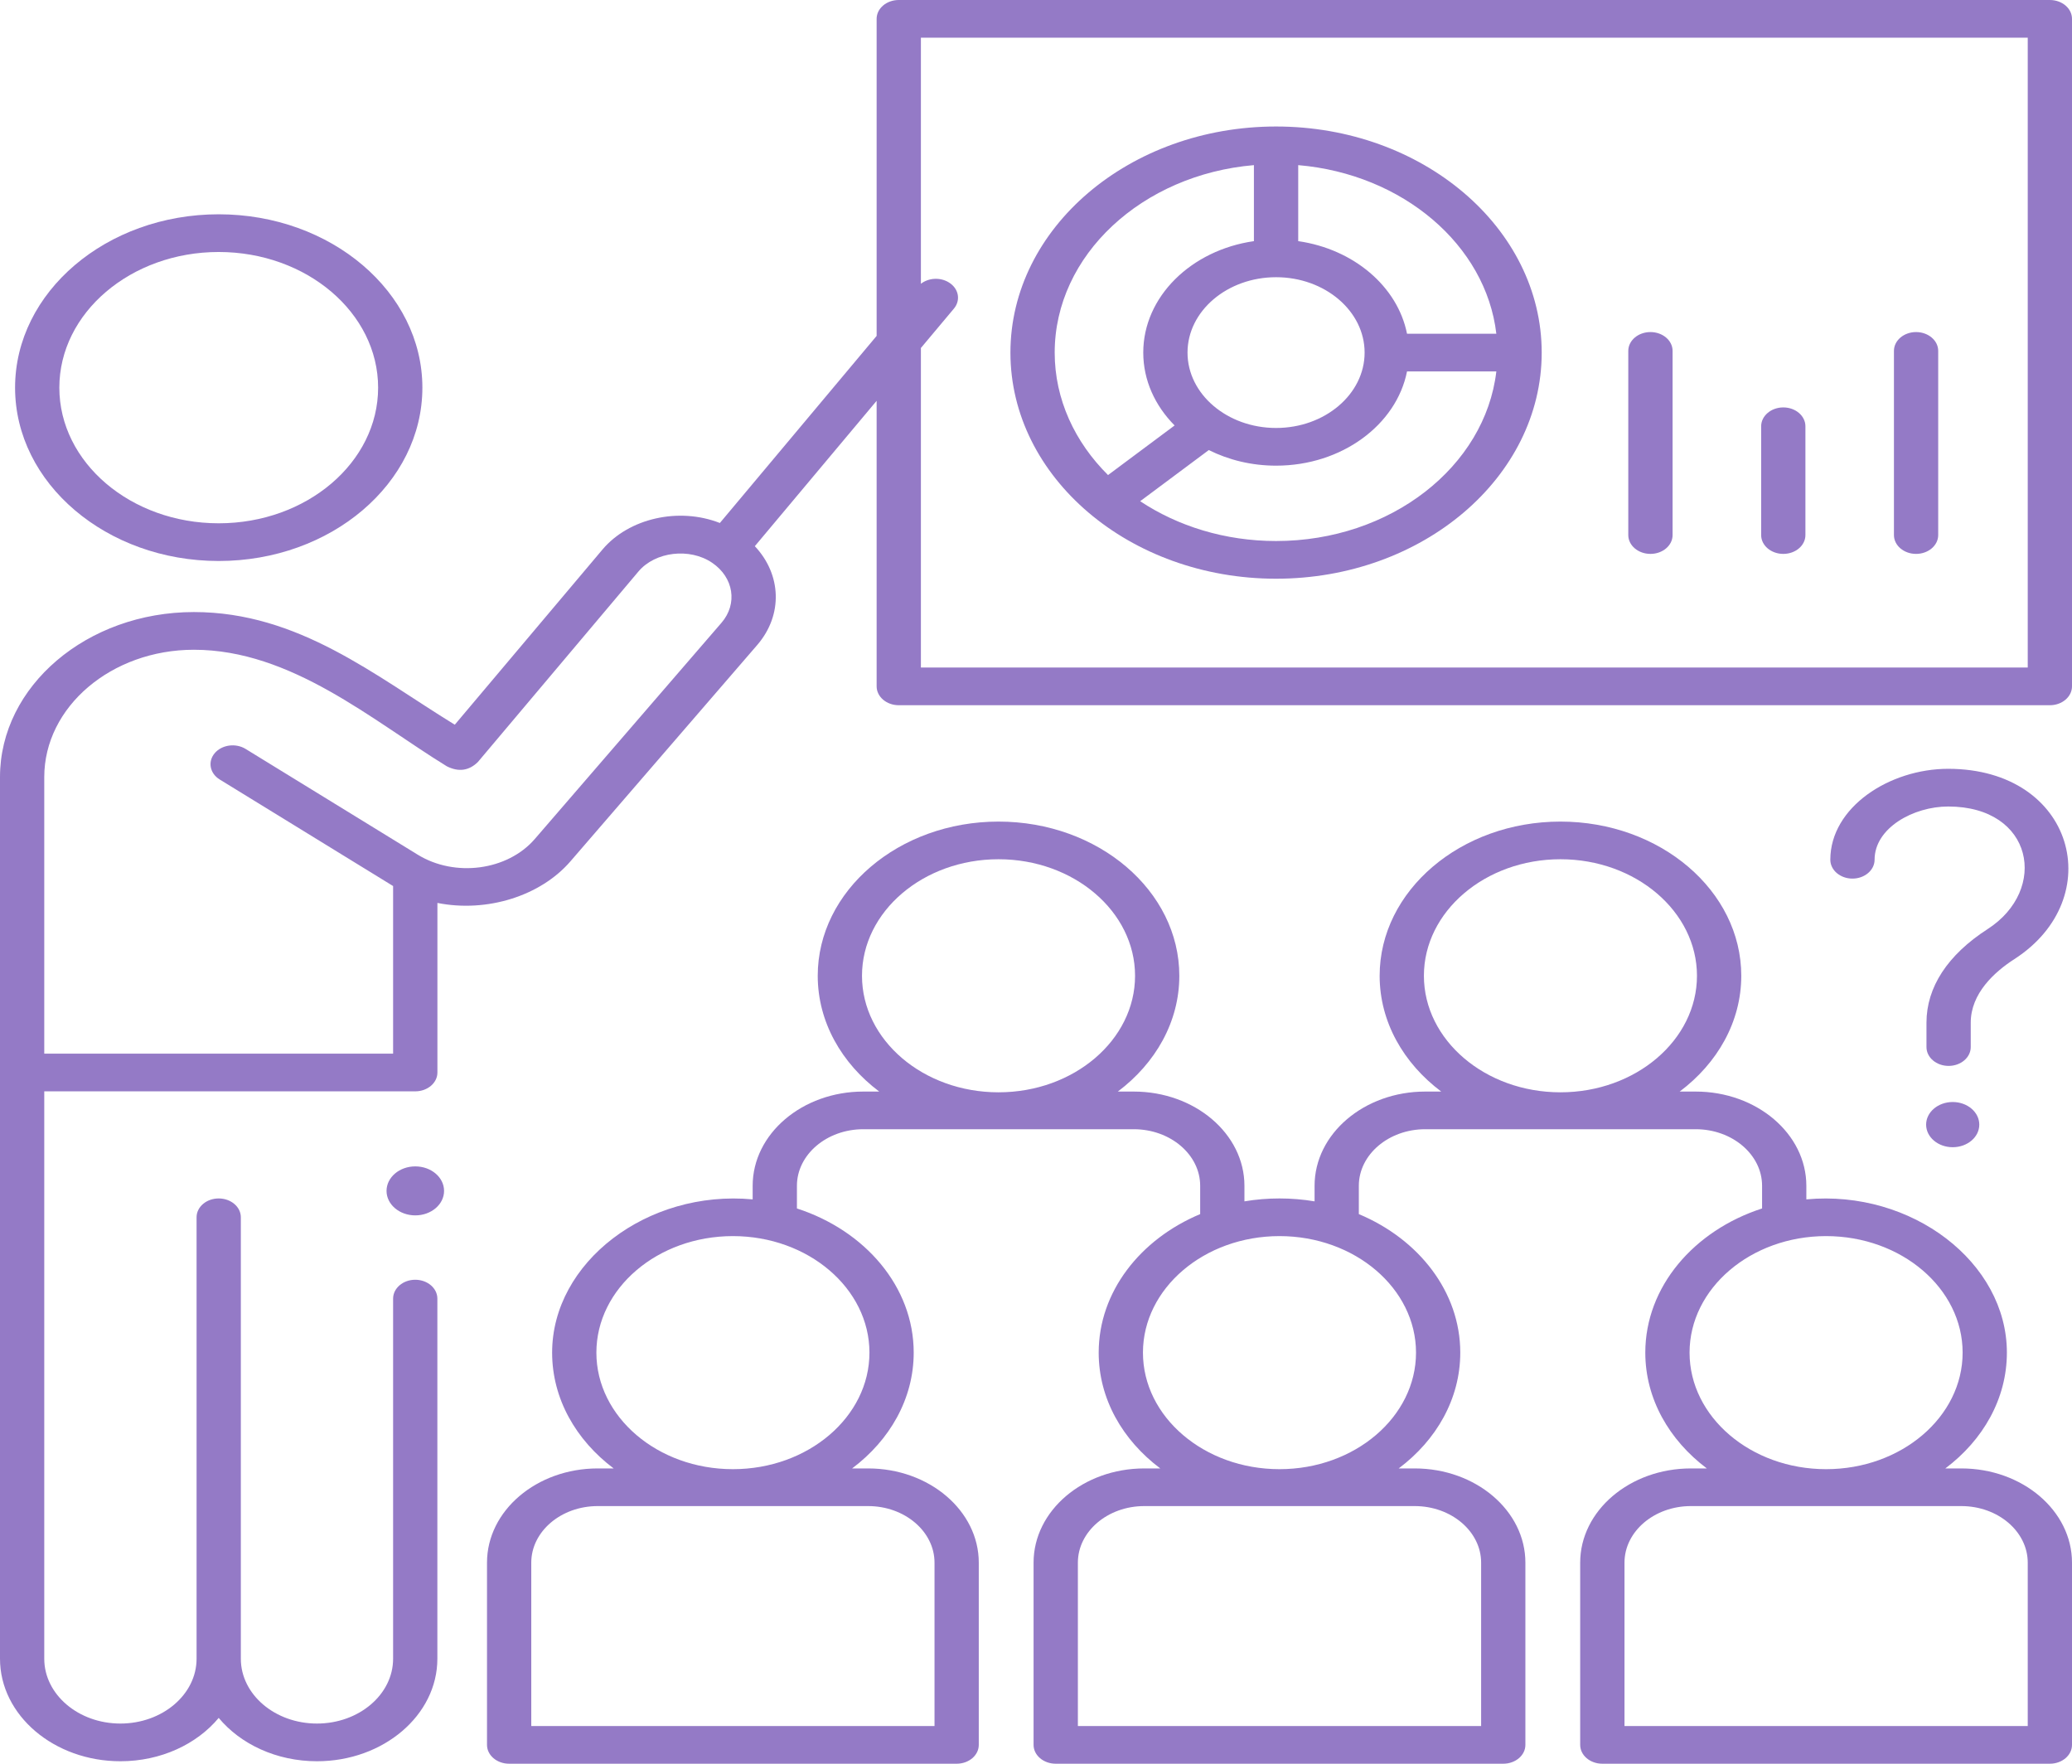
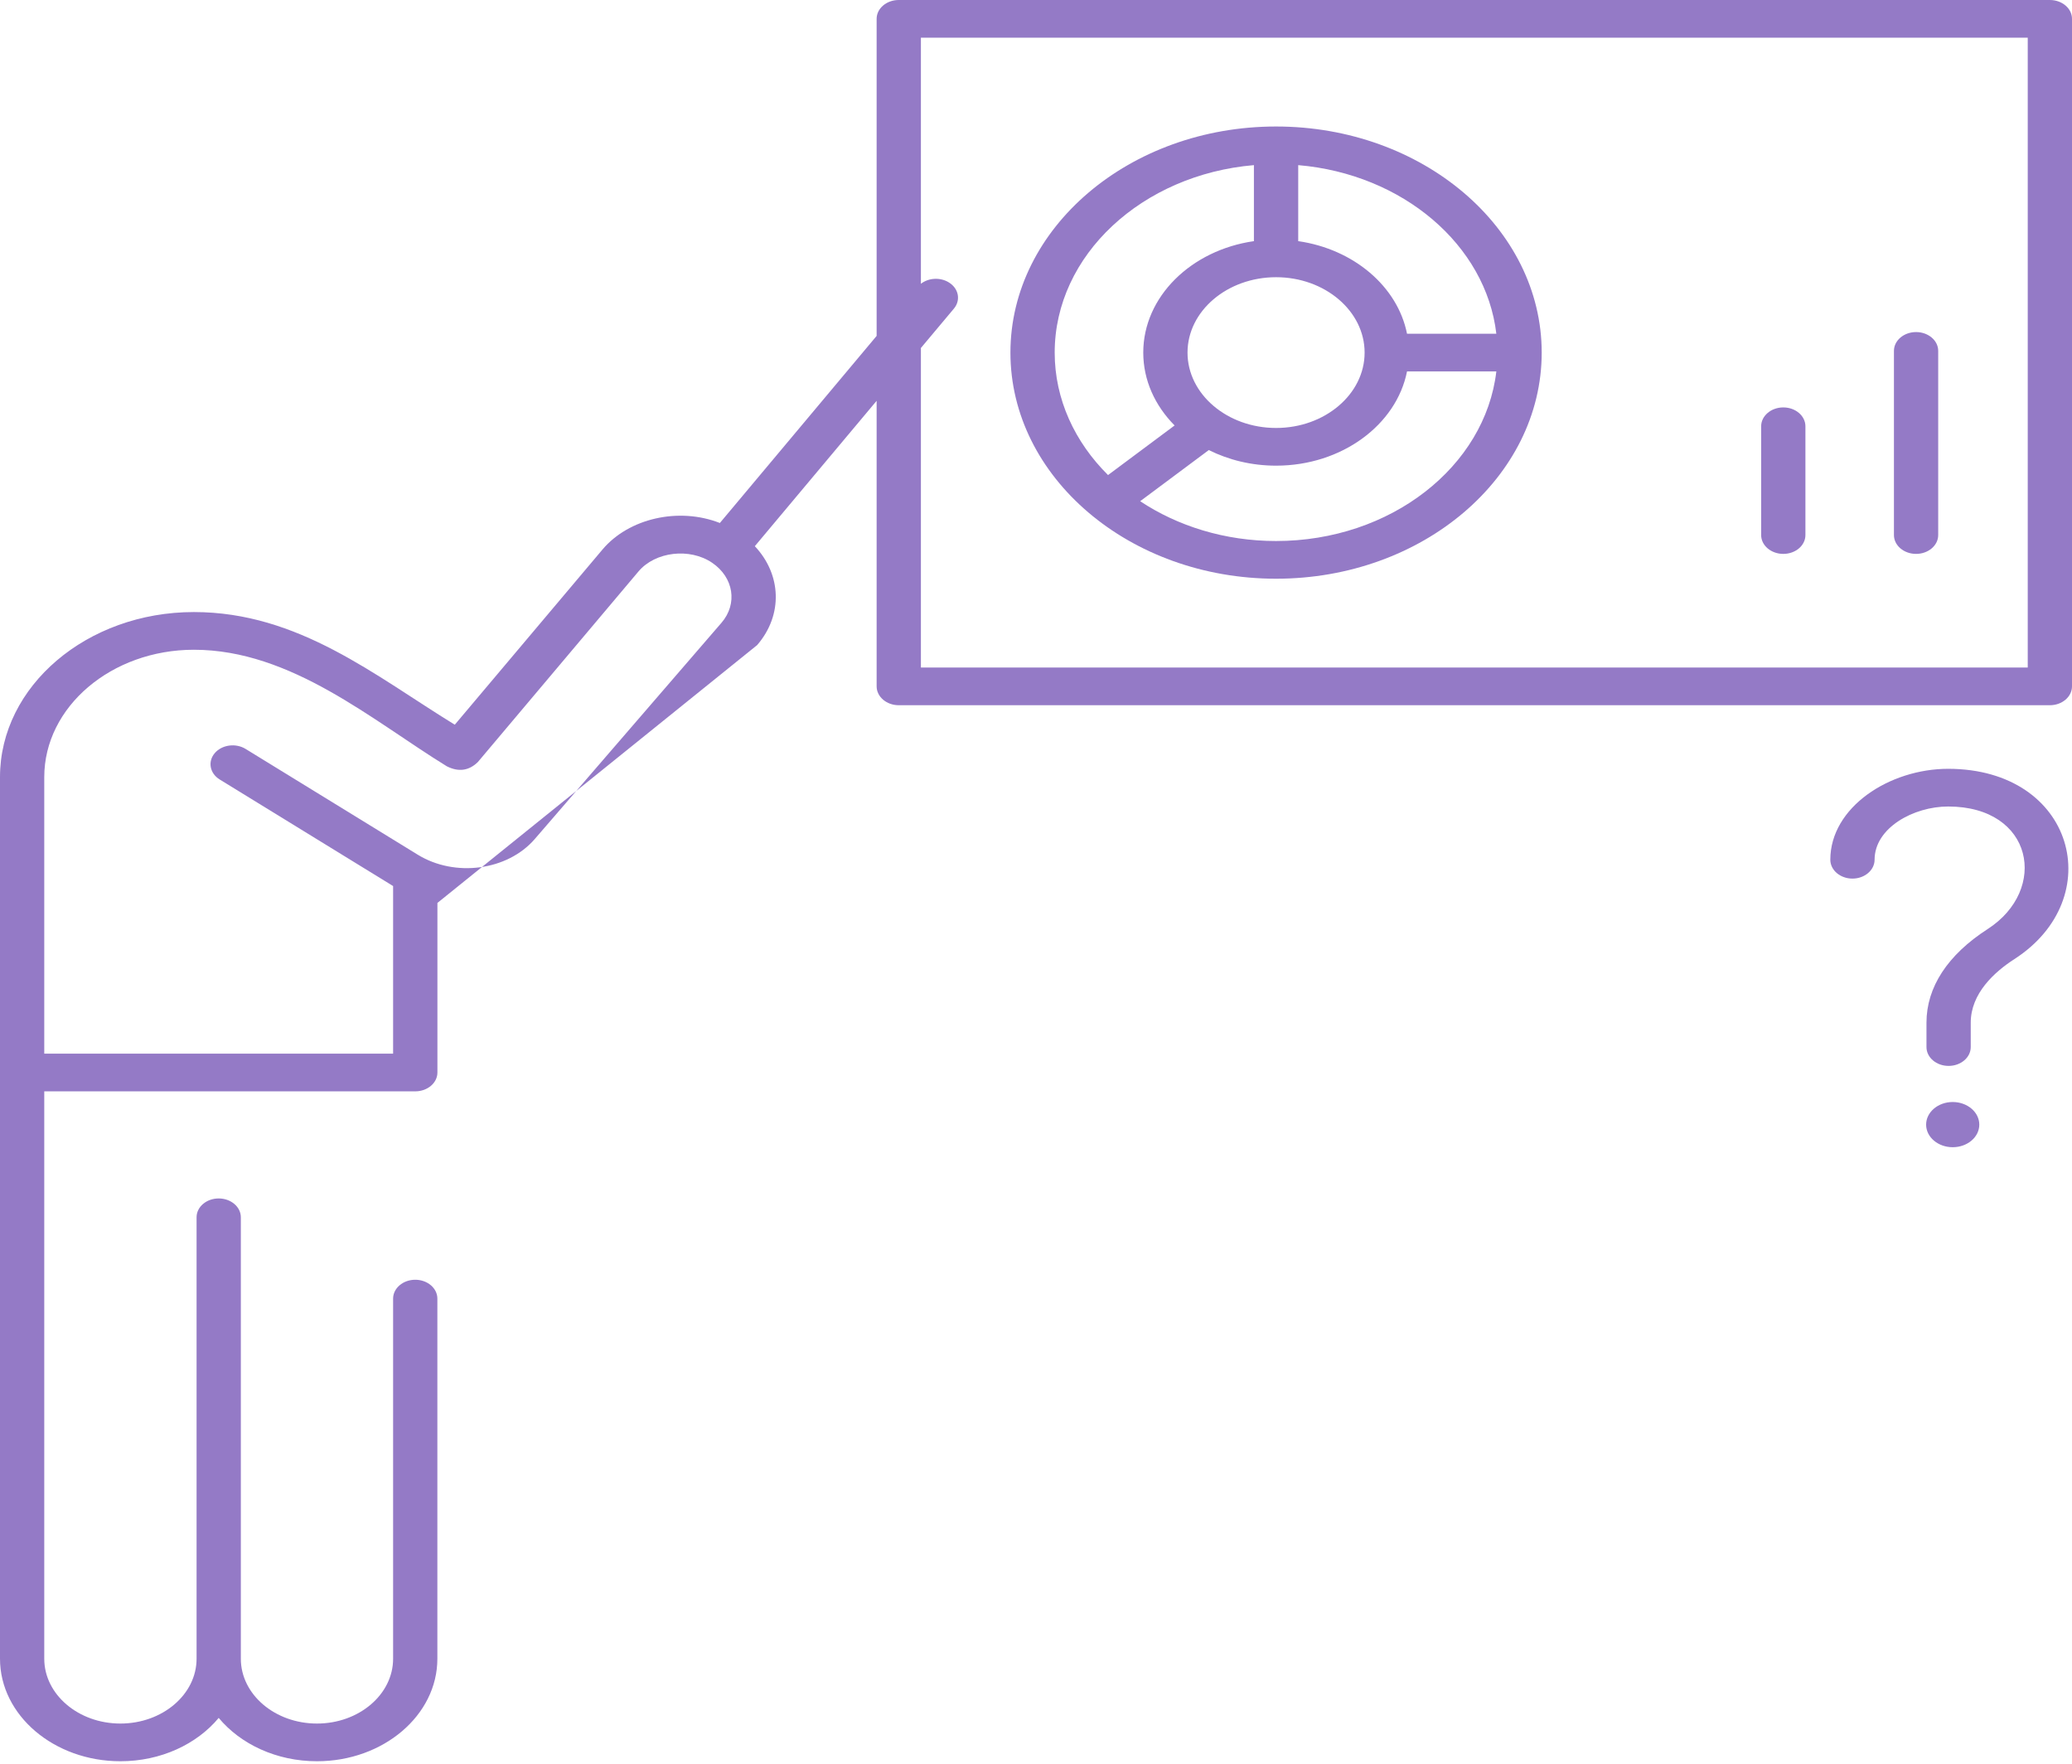
<svg xmlns="http://www.w3.org/2000/svg" width="47" height="40" viewBox="0 0 47 40" fill="none">
  <g clip-path="url(#clip0_462_924)">
    <path d="M28.946 2.869C25.623 2.869 22.92 5.169 22.92 7.997C22.92 10.825 25.623 13.125 28.946 13.125C32.268 13.125 34.971 10.825 34.971 7.997C34.971 5.169 32.268 2.869 28.946 2.869ZM33.942 7.569H31.916C31.703 6.498 30.707 5.65 29.448 5.469V3.745C31.816 3.946 33.706 5.554 33.942 7.569ZM26.937 7.997C26.937 7.054 27.838 6.287 28.946 6.287C30.053 6.287 30.954 7.054 30.954 7.997C30.954 8.939 30.053 9.706 28.946 9.706C27.838 9.706 26.937 8.939 26.937 7.997ZM28.443 3.745V5.469C27.02 5.673 25.933 6.729 25.933 7.997C25.933 8.626 26.201 9.202 26.644 9.649L25.134 10.774C24.381 10.027 23.924 9.056 23.924 7.997C23.924 5.785 25.91 3.96 28.443 3.745ZM28.946 12.27C27.784 12.27 26.715 11.932 25.863 11.367L27.42 10.207C27.868 10.431 28.389 10.561 28.946 10.561C30.436 10.561 31.676 9.635 31.916 8.424H33.942C33.689 10.581 31.545 12.27 28.946 12.27Z" fill="#947AC6" />
    <path d="M40.451 12.562C40.174 12.562 39.949 12.371 39.949 12.135V9.668C39.949 9.432 40.174 9.24 40.451 9.24C40.729 9.24 40.953 9.432 40.953 9.668V12.135C40.953 12.371 40.729 12.562 40.451 12.562Z" fill="#947AC6" />
    <path d="M43.463 12.562C43.186 12.562 42.961 12.371 42.961 12.135V7.958C42.961 7.722 43.186 7.531 43.463 7.531C43.74 7.531 43.965 7.722 43.965 7.958V12.135C43.965 12.371 43.74 12.562 43.463 12.562Z" fill="#947AC6" />
-     <path d="M37.438 12.562C37.16 12.562 36.935 12.371 36.935 12.135V7.958C36.935 7.722 37.16 7.531 37.438 7.531C37.715 7.531 37.94 7.722 37.94 7.958V12.135C37.94 12.371 37.715 12.562 37.438 12.562Z" fill="#947AC6" />
-     <path d="M4.961 12.723C2.414 12.723 0.342 10.96 0.342 8.792C0.342 6.624 2.414 4.86 4.961 4.86C7.509 4.86 9.581 6.624 9.581 8.792C9.581 10.96 7.509 12.723 4.961 12.723ZM4.961 5.715C2.968 5.715 1.346 7.095 1.346 8.792C1.346 10.488 2.968 11.868 4.961 11.868C6.955 11.868 8.577 10.488 8.577 8.792C8.577 7.095 6.955 5.715 4.961 5.715Z" fill="#947AC6" />
-     <path d="M44.489 33.303H44.127C44.982 32.661 45.523 31.722 45.523 30.677C45.523 28.63 43.367 26.978 40.974 27.201V26.893C40.974 25.714 39.848 24.756 38.464 24.756H38.101C38.956 24.114 39.498 23.175 39.498 22.13C39.498 20.201 37.658 18.633 35.396 18.633C33.135 18.633 31.295 20.201 31.295 22.13C31.295 23.175 31.836 24.114 32.692 24.756H32.329C30.945 24.756 29.819 25.714 29.819 26.893V27.246C29.294 27.158 28.752 27.158 28.228 27.246V26.893C28.228 25.714 27.102 24.756 25.717 24.756H25.356C26.211 24.114 26.751 23.175 26.751 22.13C26.751 20.201 24.912 18.633 22.65 18.633C20.389 18.633 18.549 20.201 18.549 22.13C18.549 23.175 19.089 24.114 19.944 24.756H19.583C18.199 24.756 17.073 25.714 17.073 26.893V27.201C14.68 26.978 12.524 28.63 12.524 30.677C12.524 31.722 13.065 32.661 13.92 33.303H13.558C12.173 33.303 11.047 34.261 11.047 35.44V39.573C11.047 39.809 11.272 40 11.549 40H21.7C21.978 40 22.202 39.809 22.202 39.573V35.44C22.202 34.261 21.076 33.303 19.692 33.303H19.329C20.185 32.661 20.726 31.722 20.726 30.677C20.726 29.184 19.623 27.908 18.077 27.407V26.893C18.077 26.186 18.753 25.61 19.583 25.61H25.717C26.548 25.61 27.224 26.186 27.224 26.893V27.535C25.862 28.105 24.922 29.299 24.922 30.677C24.922 31.723 25.463 32.661 26.319 33.303H25.956C24.572 33.303 23.445 34.261 23.445 35.44V39.573C23.445 39.809 23.67 40 23.948 40H34.099C34.376 40 34.601 39.809 34.601 39.573V35.44C34.601 34.261 33.475 33.303 32.09 33.303H31.727C32.583 32.662 33.124 31.723 33.124 30.677C33.124 29.299 32.184 28.105 30.823 27.535V26.893C30.823 26.186 31.499 25.61 32.329 25.61H38.464C39.294 25.61 39.97 26.186 39.97 26.893V27.407C38.423 27.908 37.321 29.184 37.321 30.677C37.321 31.722 37.862 32.661 38.717 33.303H38.355C36.971 33.303 35.844 34.261 35.844 35.44V39.573C35.844 39.809 36.069 40 36.346 40H46.498C46.775 40 47 39.809 47 39.573V35.44C47 34.261 45.874 33.303 44.489 33.303ZM19.692 34.157C20.522 34.157 21.198 34.733 21.198 35.44V39.145H12.051V35.44C12.051 34.733 12.727 34.157 13.558 34.157H19.692ZM19.722 30.677C19.722 32.134 18.332 33.32 16.625 33.32C14.917 33.32 13.528 32.134 13.528 30.677C13.528 29.22 14.917 28.034 16.625 28.034C18.332 28.034 19.722 29.22 19.722 30.677ZM22.65 24.773C20.943 24.773 19.553 23.587 19.553 22.13C19.553 20.673 20.943 19.487 22.65 19.487C24.358 19.487 25.747 20.673 25.747 22.13C25.747 23.587 24.358 24.773 22.65 24.773ZM32.09 34.157C32.921 34.157 33.597 34.733 33.597 35.44V39.145H24.45V35.44C24.45 34.733 25.126 34.157 25.956 34.157H32.09ZM32.12 30.677C32.12 32.134 30.731 33.32 29.023 33.32C27.316 33.32 25.926 32.134 25.926 30.677C25.926 29.22 27.316 28.034 29.023 28.034C30.731 28.034 32.12 29.22 32.12 30.677ZM35.396 24.773C33.689 24.773 32.299 23.587 32.299 22.13C32.299 20.673 33.689 19.487 35.396 19.487C37.104 19.487 38.493 20.673 38.493 22.13C38.493 23.587 37.104 24.773 35.396 24.773ZM38.325 30.677C38.325 29.22 39.715 28.034 41.422 28.034C43.13 28.034 44.519 29.22 44.519 30.677C44.519 32.134 43.13 33.32 41.422 33.32C39.715 33.32 38.325 32.134 38.325 30.677ZM45.996 39.145H36.849V35.44C36.849 34.733 37.524 34.157 38.355 34.157H44.489C45.32 34.157 45.996 34.733 45.996 35.44V39.145Z" fill="#947AC6" />
-     <path d="M46.498 0H20.387C20.11 0 19.885 0.191 19.885 0.427V7.618L16.329 11.861C15.396 11.496 14.264 11.754 13.667 12.462L10.316 16.436C8.51 15.327 6.77 13.881 4.398 13.881C1.973 13.881 0 15.56 0 17.624V37.619C0 38.901 1.225 39.944 2.731 39.944C3.651 39.944 4.465 39.556 4.961 38.961C5.456 39.556 6.271 39.944 7.19 39.944C8.696 39.944 9.921 38.901 9.921 37.619V29.452C9.921 29.216 9.697 29.024 9.419 29.024C9.142 29.024 8.917 29.216 8.917 29.452V37.619C8.917 38.43 8.142 39.089 7.19 39.089C6.238 39.089 5.463 38.43 5.463 37.619V27.607C5.463 27.371 5.238 27.18 4.961 27.18C4.683 27.18 4.459 27.371 4.459 27.607V37.619C4.459 38.43 3.684 39.089 2.731 39.089C1.779 39.089 1.004 38.43 1.004 37.619V24.751H9.419C9.697 24.751 9.922 24.56 9.922 24.324V20.478C11.04 20.701 12.258 20.324 12.939 19.535L17.175 14.63C17.769 13.942 17.723 13.025 17.122 12.387L19.885 9.09V15.566C19.885 15.802 20.11 15.994 20.387 15.994H46.498C46.775 15.994 47 15.802 47 15.566V0.427C47 0.191 46.775 0 46.498 0ZM16.366 14.124L12.13 19.029C11.512 19.744 10.321 19.903 9.476 19.384L5.571 16.985C5.346 16.847 5.032 16.89 4.87 17.082C4.708 17.273 4.759 17.54 4.983 17.678L8.888 20.077C8.888 20.077 8.888 20.077 8.888 20.077L8.888 20.077C8.898 20.083 8.907 20.089 8.917 20.095V23.896H1.004V17.624C1.004 16.032 2.527 14.736 4.398 14.736C6.608 14.736 8.453 16.345 10.137 17.38C10.403 17.513 10.637 17.48 10.839 17.283L14.483 12.96C14.863 12.51 15.645 12.417 16.155 12.764C16.644 13.097 16.737 13.694 16.366 14.124ZM45.996 15.139H20.889V7.892L21.638 6.999C21.799 6.806 21.746 6.54 21.52 6.403C21.323 6.283 21.06 6.302 20.889 6.436V0.855H45.996V15.139H45.996Z" fill="#947AC6" />
+     <path d="M46.498 0H20.387C20.11 0 19.885 0.191 19.885 0.427V7.618L16.329 11.861C15.396 11.496 14.264 11.754 13.667 12.462L10.316 16.436C8.51 15.327 6.77 13.881 4.398 13.881C1.973 13.881 0 15.56 0 17.624V37.619C0 38.901 1.225 39.944 2.731 39.944C3.651 39.944 4.465 39.556 4.961 38.961C5.456 39.556 6.271 39.944 7.19 39.944C8.696 39.944 9.921 38.901 9.921 37.619V29.452C9.921 29.216 9.697 29.024 9.419 29.024C9.142 29.024 8.917 29.216 8.917 29.452V37.619C8.917 38.43 8.142 39.089 7.19 39.089C6.238 39.089 5.463 38.43 5.463 37.619V27.607C5.463 27.371 5.238 27.18 4.961 27.18C4.683 27.18 4.459 27.371 4.459 27.607V37.619C4.459 38.43 3.684 39.089 2.731 39.089C1.779 39.089 1.004 38.43 1.004 37.619V24.751H9.419C9.697 24.751 9.922 24.56 9.922 24.324V20.478L17.175 14.63C17.769 13.942 17.723 13.025 17.122 12.387L19.885 9.09V15.566C19.885 15.802 20.11 15.994 20.387 15.994H46.498C46.775 15.994 47 15.802 47 15.566V0.427C47 0.191 46.775 0 46.498 0ZM16.366 14.124L12.13 19.029C11.512 19.744 10.321 19.903 9.476 19.384L5.571 16.985C5.346 16.847 5.032 16.89 4.87 17.082C4.708 17.273 4.759 17.54 4.983 17.678L8.888 20.077C8.888 20.077 8.888 20.077 8.888 20.077L8.888 20.077C8.898 20.083 8.907 20.089 8.917 20.095V23.896H1.004V17.624C1.004 16.032 2.527 14.736 4.398 14.736C6.608 14.736 8.453 16.345 10.137 17.38C10.403 17.513 10.637 17.48 10.839 17.283L14.483 12.96C14.863 12.51 15.645 12.417 16.155 12.764C16.644 13.097 16.737 13.694 16.366 14.124ZM45.996 15.139H20.889V7.892L21.638 6.999C21.799 6.806 21.746 6.54 21.52 6.403C21.323 6.283 21.06 6.302 20.889 6.436V0.855H45.996V15.139H45.996Z" fill="#947AC6" />
    <path d="M44.201 24.174C43.923 24.174 43.699 23.983 43.699 23.747V23.194C43.699 22.39 44.178 21.656 45.086 21.071C46.471 20.178 46.126 18.292 44.192 18.291C43.404 18.291 42.522 18.776 42.522 19.498C42.522 19.734 42.297 19.926 42.02 19.926C41.742 19.926 41.518 19.734 41.518 19.498C41.518 18.308 42.859 17.436 44.193 17.436C47.063 17.439 47.835 20.371 45.693 21.752C45.241 22.043 44.703 22.53 44.703 23.194V23.747C44.703 23.983 44.478 24.174 44.201 24.174Z" fill="#947AC6" />
    <path d="M44.294 26.018C44.627 26.018 44.897 25.789 44.897 25.506C44.897 25.223 44.627 24.993 44.294 24.993C43.961 24.993 43.691 25.223 43.691 25.506C43.691 25.789 43.961 26.018 44.294 26.018Z" fill="#947AC6" />
-     <path d="M9.42 27.564C9.781 27.564 10.073 27.315 10.073 27.009C10.073 26.702 9.781 26.453 9.42 26.453C9.06 26.453 8.768 26.702 8.768 27.009C8.768 27.315 9.06 27.564 9.42 27.564Z" fill="#947AC6" />
  </g>
  <defs>
    <clipPath id="clip0_462_924">
      <rect width="47" height="40" fill="white" />
    </clipPath>
  </defs>
</svg>